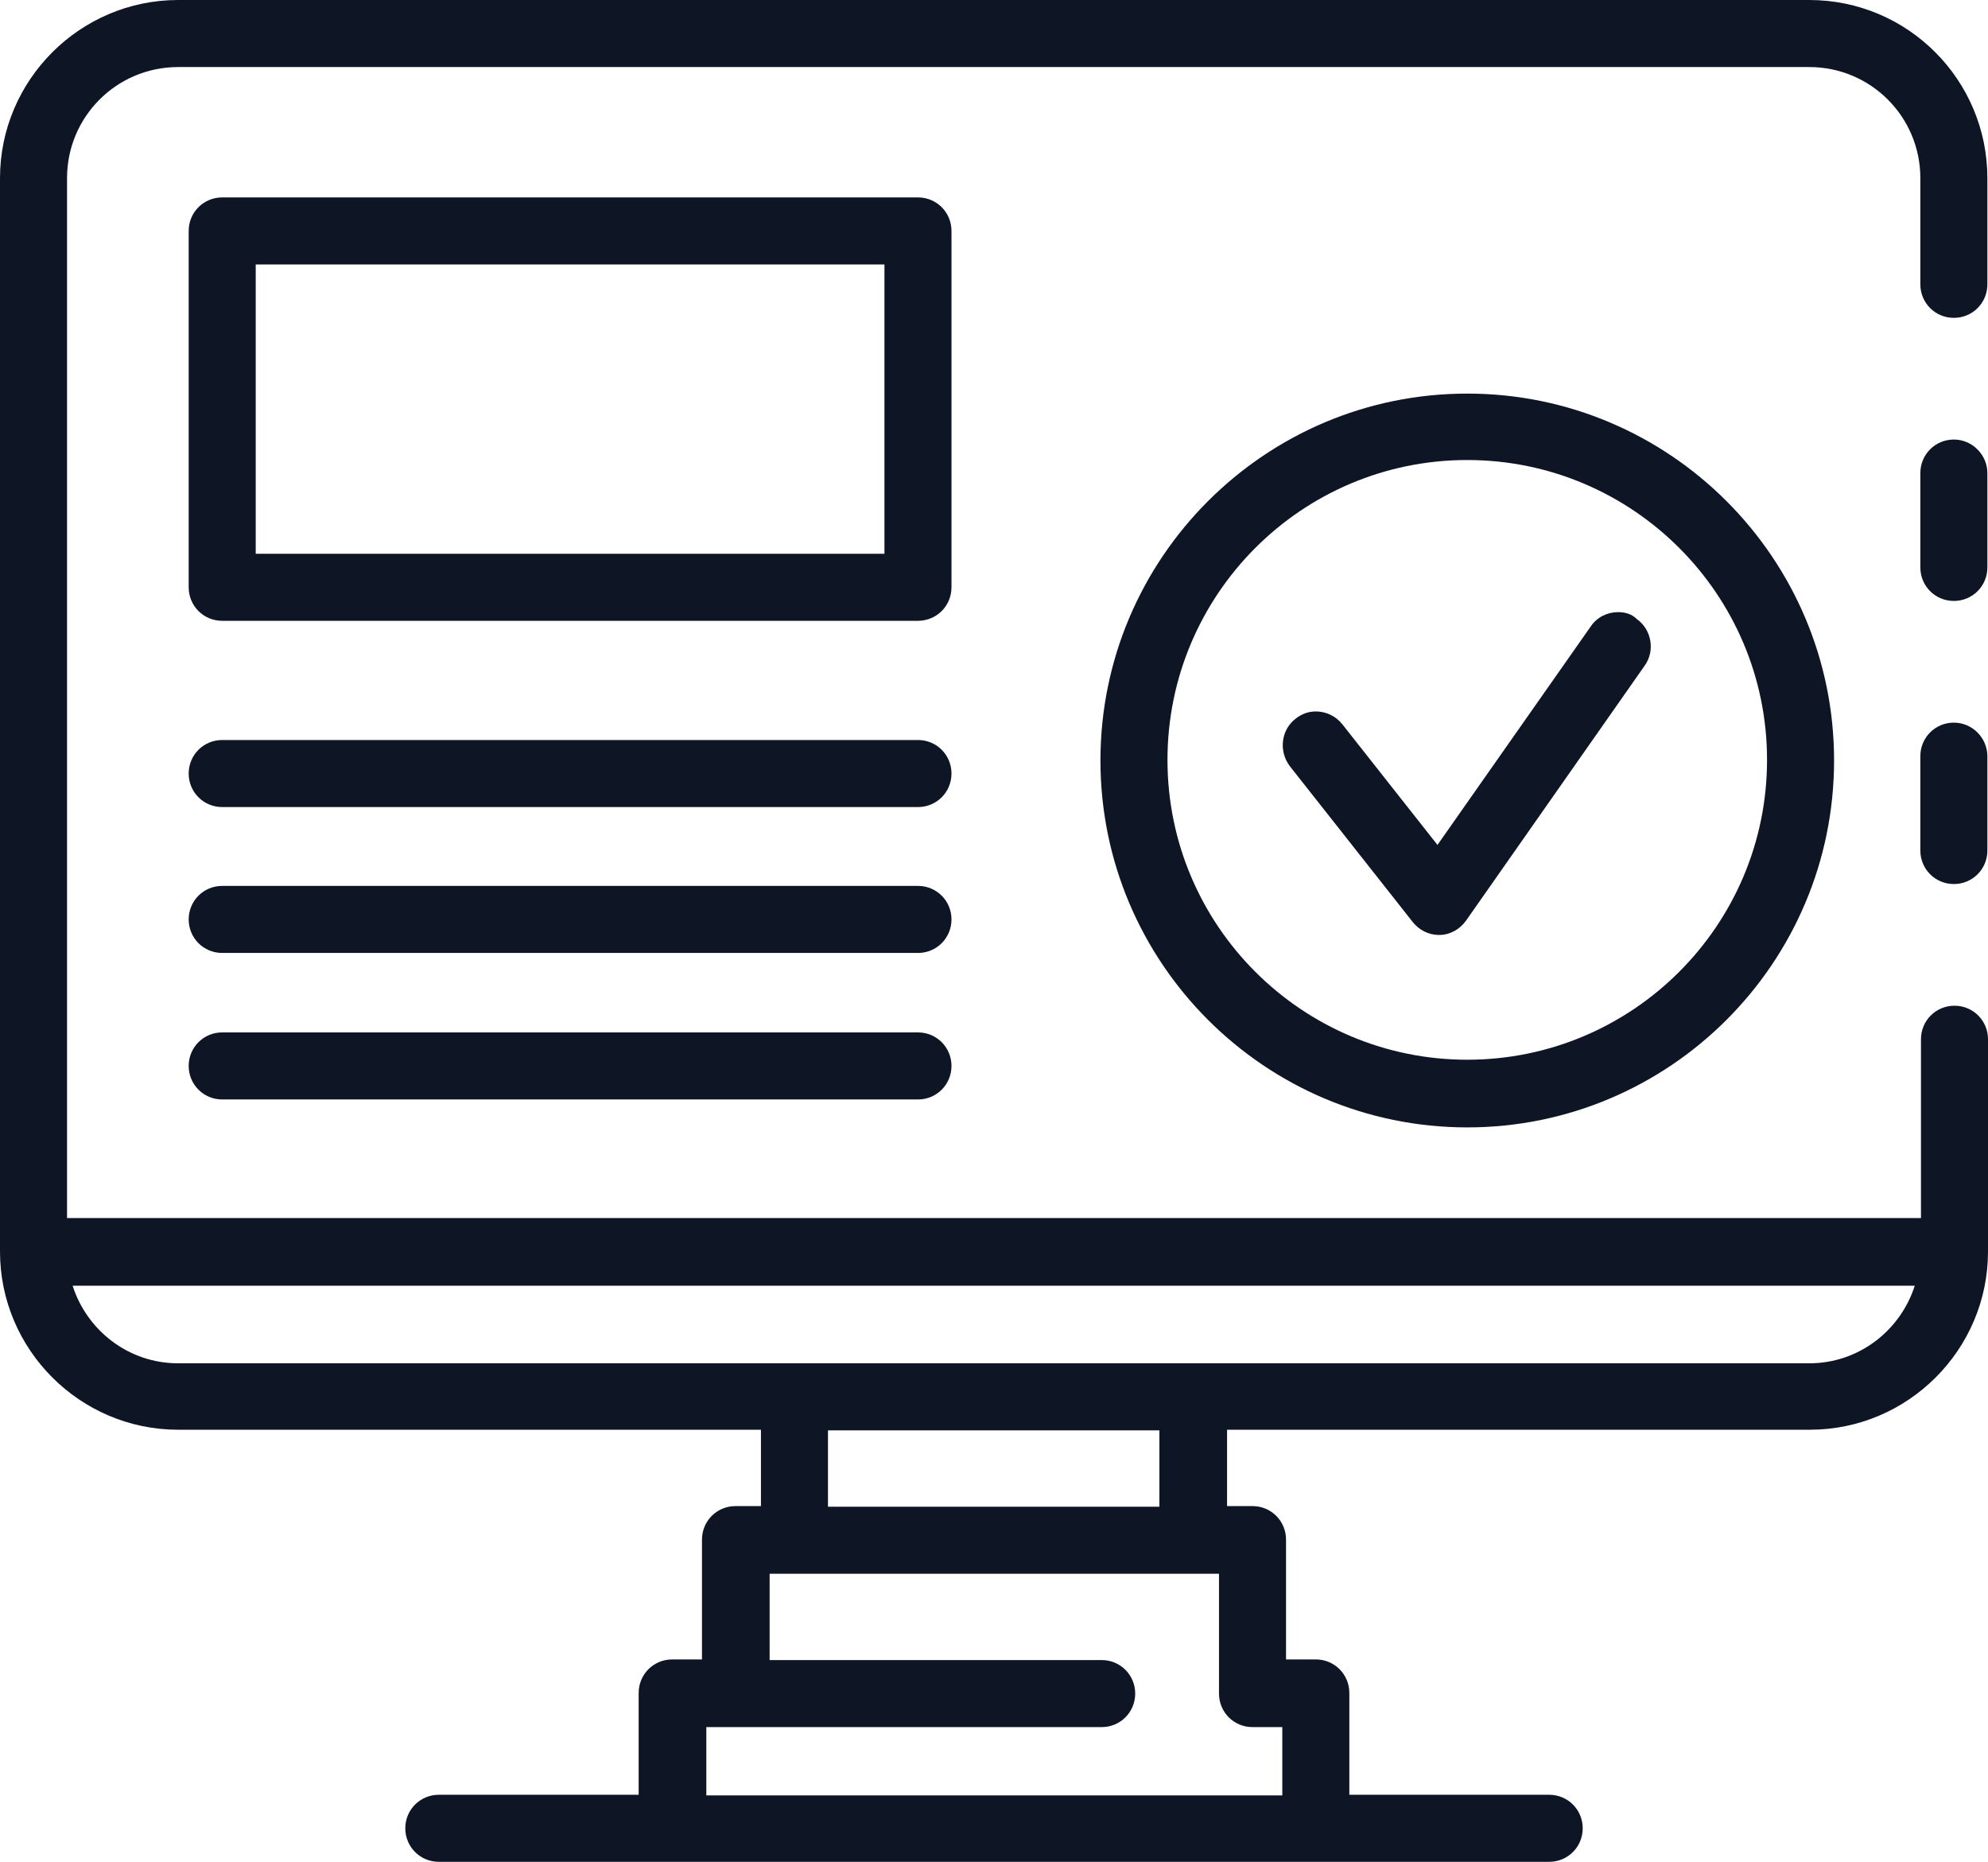
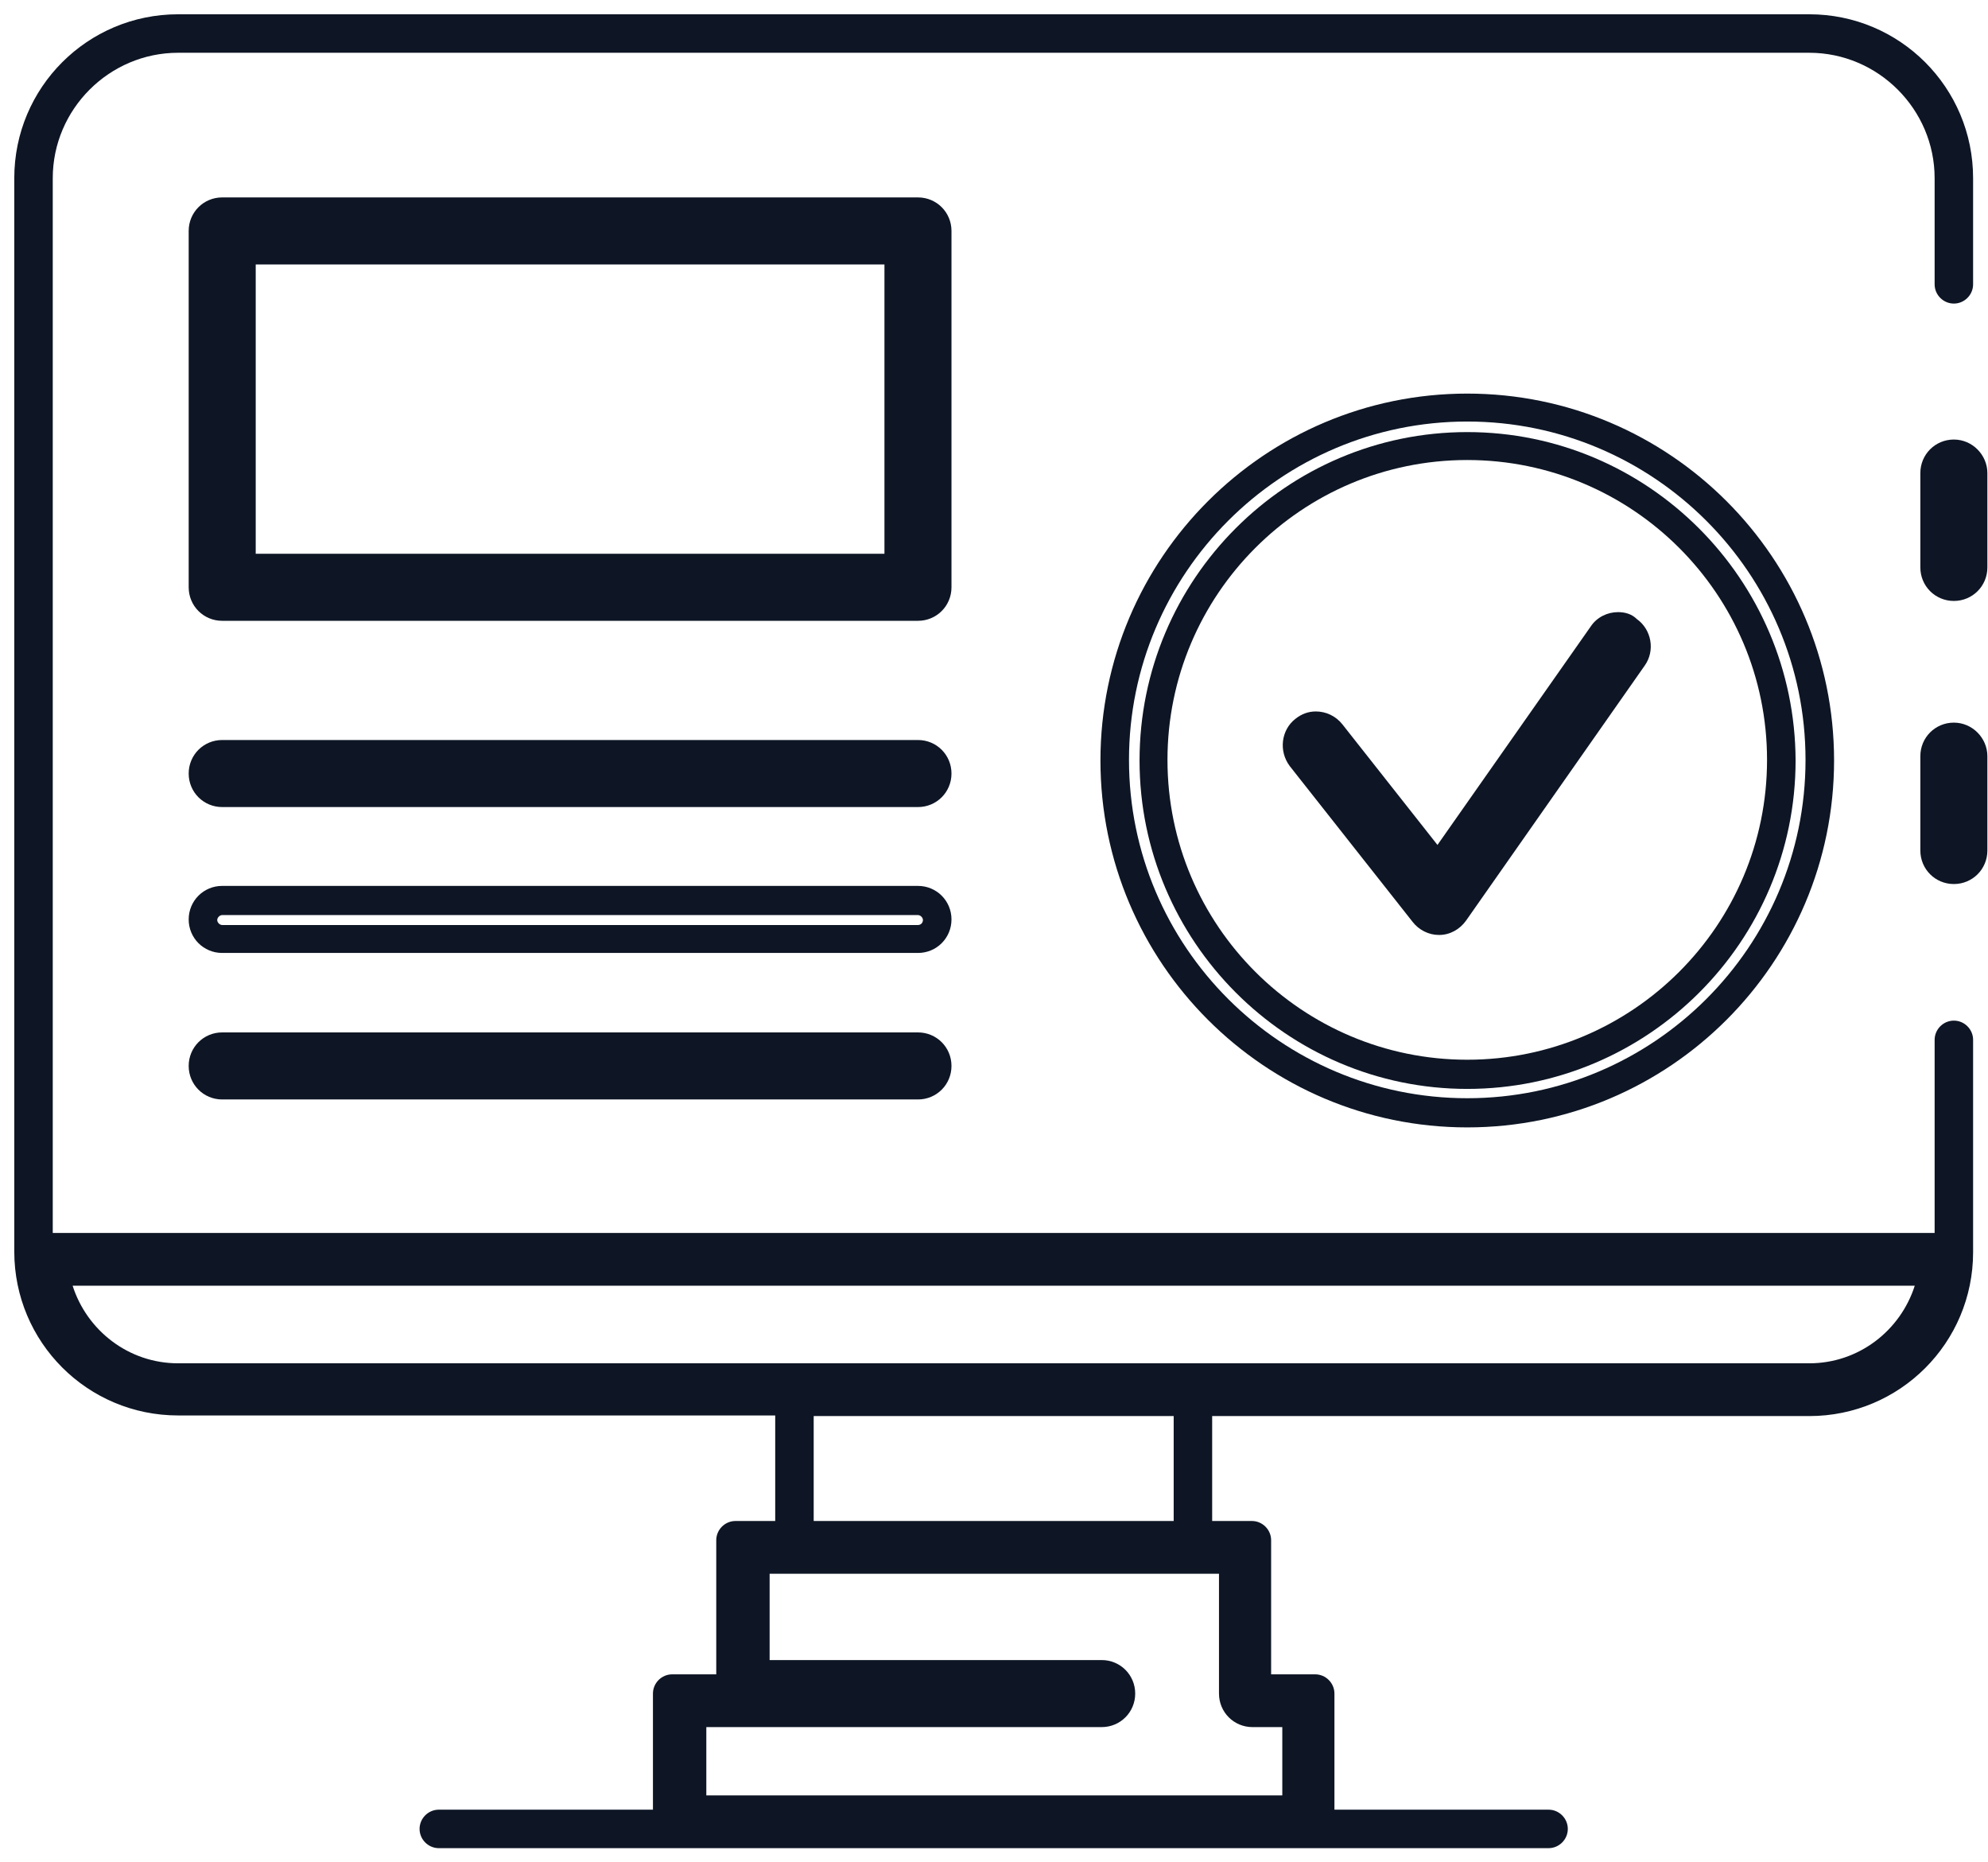
<svg xmlns="http://www.w3.org/2000/svg" fill="#0e1625" height="299.9" preserveAspectRatio="xMidYMid meet" version="1" viewBox="0.0 0.0 320.3 299.9" width="320.3" zoomAndPan="magnify">
  <g id="change1_1">
-     <path d="M236.4,65.7c-31.3,0-56.8,25.5-56.8,56.8s25.5,56.8,56.8,56.8c31.3,0,56.8-25.5,56.8-56.8S267.7,65.7,236.4,65.7z M236.4,173c-27.9,0-50.5-22.7-50.5-50.6s22.7-50.6,50.5-50.6c27.9,0,50.6,22.7,50.6,50.6S264.3,173,236.4,173z" fill="inherit" />
    <path d="M260.7,100.9c-1,0-2,0.5-2.5,1.3l-26.4,37.7l-17.2-21.8c-0.6-0.8-1.5-1.2-2.4-1.2c-0.7,0-1.4,0.2-1.9,0.7 c-0.7,0.5-1.1,1.3-1.2,2.1c-0.1,0.8,0.1,1.6,0.6,2.3l19.8,25.1c0.6,0.8,1.5,1.2,2.4,1.2h0.1c1,0,1.9-0.5,2.5-1.3l28.8-41.1 c1-1.4,0.6-3.3-0.8-4.3C262,101.1,261.3,100.9,260.7,100.9z" fill="inherit" />
    <path d="M236.4,69.6c-29.1,0-52.8,23.7-52.8,52.9c0,29.1,23.7,52.9,52.8,52.9c29.1,0,52.9-23.7,52.9-52.9 C289.2,93.3,265.5,69.6,236.4,69.6z M236.4,170.7c-26.6,0-48.3-21.6-48.3-48.3c0-26.6,21.6-48.3,48.3-48.3 c26.6,0,48.3,21.6,48.3,48.3C284.7,149.1,263,170.7,236.4,170.7z" fill="inherit" />
    <path d="M236.4,63.4c-32.6,0-59.1,26.5-59.1,59.1s26.5,59.1,59.1,59.1c32.6,0,59.1-26.5,59.1-59.1S269,63.4,236.4,63.4z M236.4,176.9c-30,0-54.5-24.4-54.5-54.5c0-30,24.4-54.5,54.5-54.5c30,0,54.5,24.4,54.5,54.5C290.9,152.5,266.4,176.9,236.4,176.9z" fill="inherit" />
    <path d="M260.7,98.6c-1.7,0-3.4,0.8-4.4,2.3l-24.7,35.2l-15.3-19.4c-1.1-1.4-2.7-2.1-4.3-2.1c-1.2,0-2.3,0.4-3.3,1.2 c-2.3,1.8-2.7,5.2-0.9,7.6l19.8,25.1c1,1.3,2.6,2.1,4.2,2.1c0.1,0,0.1,0,0.1,0c1.7,0,3.3-0.9,4.3-2.3l28.8-41.1 c1.7-2.4,1.1-5.8-1.3-7.5C262.9,98.9,261.8,98.6,260.7,98.6z M261.4,104.5l-28.8,41.1c-0.1,0.2-0.4,0.3-0.7,0.3 c-0.2,0-0.5-0.1-0.6-0.3l-19.8-25.1c-0.3-0.4-0.2-0.9,0.1-1.1c0.1-0.1,0.3-0.2,0.5-0.2c0.1,0,0.4,0,0.6,0.3l15.3,19.4l3.8,4.9 l3.5-5.1l24.7-35.2c0.2-0.3,0.5-0.3,0.7-0.3c0.2,0,0.3,0,0.5,0.1c0.2,0.2,0.3,0.4,0.3,0.5C261.5,104,261.5,104.3,261.4,104.5z" fill="inherit" />
    <path d="M314.8,73.1c-1.7,0-3.1,1.4-3.1,3.1v15.2c0,1.7,1.4,3.1,3.1,3.1c1.7,0,3.1-1.4,3.1-3.1V76.2 C317.9,74.5,316.5,73.1,314.8,73.1z" fill="inherit" />
    <path d="M314.8,118.8c-1.7,0-3.1,1.4-3.1,3.1v15.2c0,1.7,1.4,3.1,3.1,3.1c1.7,0,3.1-1.4,3.1-3.1v-15.2 C317.9,120.1,316.5,118.8,314.8,118.8z" fill="inherit" />
    <path d="M151,37.2c0-1.7-1.4-3.1-3.1-3.1H35.8c-1.7,0-3.1,1.4-3.1,3.1v57.4c0,1.7,1.4,3.1,3.1,3.1h112.1c1.7,0,3.1-1.4,3.1-3.1 V37.2z M144.8,91.5H38.9V40.3h105.9V91.5z" fill="inherit" />
    <path d="M147.9,121.5H35.8c-1.7,0-3.1,1.4-3.1,3.1c0,1.7,1.4,3.1,3.1,3.1h112.1c1.7,0,3.1-1.4,3.1-3.1 C151,122.9,149.6,121.5,147.9,121.5z" fill="inherit" />
-     <path d="M147.9,145H35.8c-1.7,0-3.1,1.4-3.1,3.1c0,1.7,1.4,3.1,3.1,3.1h112.1c1.7,0,3.1-1.4,3.1-3.1C151,146.4,149.6,145,147.9,145 z" fill="inherit" />
    <path d="M291.5,2.3H28.7C14.1,2.3,2.3,14.1,2.3,28.7v172.9c0,14.6,11.8,26.4,26.4,26.4h96.2V245h-6.4c-1.7,0-3.1,1.4-3.1,3.1v21.6 h-7.1c-1.7,0-3.1,1.4-3.1,3.1v18.7H70.7c-1.7,0-3.1,1.4-3.1,3.1c0,1.7,1.4,3.1,3.1,3.1h178.8c1.7,0,3.1-1.4,3.1-3.1 c0-1.7-1.4-3.1-3.1-3.1h-34.5v-18.7c0-1.7-1.4-3.1-3.1-3.1h-7.1v-21.6c0-1.7-1.4-3.1-3.1-3.1h-6.4v-16.9h96.2 c14.6,0,26.4-11.8,26.4-26.4v-34.2c0-1.7-1.4-3.1-3.1-3.1c-1.7,0-3.1,1.4-3.1,3.1v31.1H8.5V28.7c0-11.1,9.1-20.2,20.2-20.2h262.8 c11.1,0,20.2,9.1,20.2,20.2v17.1c0,1.7,1.4,3.1,3.1,3.1c1.7,0,3.1-1.4,3.1-3.1V28.7C317.9,14.1,306.1,2.3,291.5,2.3z M198.7,251.2 v21.6c0,1.7,1.4,3.1,3.1,3.1h7.1v15.6h-97.4v-15.6h66c1.7,0,3.1-1.4,3.1-3.1c0-1.7-1.4-3.1-3.1-3.1h-55.8v-18.5H198.7z M131.1,245 v-16.9h58V245H131.1z M311.7,204.8l-1,3c-2.7,8.4-10.4,14.1-19.2,14.1H28.7c-8.8,0-16.5-5.7-19.2-14.1l-1-3H311.7z" fill="inherit" />
    <path d="M147.9,168.6H35.8c-1.7,0-3.1,1.4-3.1,3.1c0,1.7,1.4,3.1,3.1,3.1h112.1c1.7,0,3.1-1.4,3.1-3.1 C151,170,149.6,168.6,147.9,168.6z" fill="inherit" />
-     <path d="M291.5,0H28.7C12.9,0,0,12.9,0,28.7v172.9c0,15.8,12.9,28.7,28.7,28.7h93.9v12.3h-4.1c-3,0-5.4,2.4-5.4,5.4v19.3h-4.8 c-3,0-5.4,2.4-5.4,5.4v16.4H70.7c-3,0-5.4,2.4-5.4,5.4c0,3,2.4,5.4,5.4,5.4h37.6h103.7h37.6c3,0,5.4-2.4,5.4-5.4 c0-3-2.4-5.4-5.4-5.4h-32.2v-16.4c0-3-2.4-5.4-5.4-5.4h-4.8v-19.3c0-3-2.4-5.4-5.4-5.4h-4.1v-12.3h93.9c15.8,0,28.7-12.9,28.7-28.7 v-25.6v-8.6c0-3-2.4-5.4-5.4-5.4s-5.4,2.4-5.4,5.4v8.6v20.2H10.8V28.7c0-9.9,8-17.9,17.9-17.9h262.8c9.9,0,17.9,8,17.9,17.9v8.5 v8.6c0,3,2.4,5.4,5.4,5.4s5.4-2.4,5.4-5.4v-8.6v-8.5C320.2,12.9,307.4,0,291.5,0z M315.6,37.2v8.6c0,0.4-0.4,0.8-0.8,0.8 s-0.8-0.4-0.8-0.8v-8.6v-8.5c0-12.4-10.1-22.5-22.5-22.5H28.7C16.3,6.2,6.2,16.3,6.2,28.7v167.5v4.6h4.6h298.6h4.6v-4.6v-20.2v-8.6 c0-0.4,0.4-0.8,0.8-0.8s0.8,0.4,0.8,0.8v8.6v25.6c0,13.3-10.8,24.1-24.1,24.1h-93.9H193v4.6v12.3v4.6h4.6h4.1 c0.4,0,0.8,0.4,0.8,0.8v19.3v4.6h4.6h4.8c0.4,0,0.8,0.4,0.8,0.8v16.4v4.6h4.6h32.2c0.4,0,0.8,0.4,0.8,0.8s-0.4,0.8-0.8,0.8h-37.6 H108.3H70.7c-0.4,0-0.8-0.4-0.8-0.8s0.4-0.8,0.8-0.8h32.2h4.6v-4.6v-16.4c0-0.4,0.4-0.8,0.8-0.8h4.8h4.6v-4.6v-19.3 c0-0.4,0.4-0.8,0.8-0.8h4.1h4.6v-4.6v-12.3v-4.6h-4.6H28.7c-13.3,0-24.1-10.8-24.1-24.1V28.7c0-13.3,10.8-24.1,24.1-24.1h262.8 c13.3,0,24.1,10.8,24.1,24.1V37.2z" fill="inherit" />
    <path d="M147.9,142.7H35.8c-3,0-5.4,2.4-5.4,5.4s2.4,5.4,5.4,5.4h112.1c3,0,5.4-2.4,5.4-5.4S150.9,142.7,147.9,142.7z M147.9,149 H35.8c-0.4,0-0.8-0.4-0.8-0.8s0.4-0.8,0.8-0.8h112.1c0.4,0,0.8,0.4,0.8,0.8S148.4,149,147.9,149z" fill="inherit" />
    <path d="M153.3,37.2c0-3-2.4-5.4-5.4-5.4H35.8c-3,0-5.4,2.4-5.4,5.4v57.4c0,3,2.4,5.4,5.4,5.4h112.1c3,0,5.4-2.4,5.4-5.4V37.2z M148.7,94.6c0,0.4-0.4,0.8-0.8,0.8H35.8c-0.4,0-0.8-0.4-0.8-0.8V37.2c0-0.4,0.4-0.8,0.8-0.8h112.1c0.4,0,0.8,0.4,0.8,0.8V94.6z" fill="inherit" />
    <path d="M147.9,166.3H35.8c-3,0-5.4,2.4-5.4,5.4c0,3,2.4,5.4,5.4,5.4h112.1c3,0,5.4-2.4,5.4-5.4 C153.3,168.7,150.9,166.3,147.9,166.3z M147.9,172.5H35.8c-0.4,0-0.8-0.4-0.8-0.8c0-0.4,0.4-0.8,0.8-0.8h112.1 c0.4,0,0.8,0.4,0.8,0.8C148.7,172.2,148.4,172.5,147.9,172.5z" fill="inherit" />
    <path d="M314.8,116.4c-3,0-5.4,2.4-5.4,5.4v15.2c0,3,2.4,5.4,5.4,5.4s5.4-2.4,5.4-5.4v-15.2C320.2,118.9,317.8,116.4,314.8,116.4z M315.6,137.1c0,0.4-0.4,0.8-0.8,0.8s-0.8-0.4-0.8-0.8v-15.2c0-0.4,0.4-0.8,0.8-0.8s0.8,0.4,0.8,0.8V137.1z" fill="inherit" />
    <path d="M314.8,70.8c-3,0-5.4,2.4-5.4,5.4v15.2c0,3,2.4,5.4,5.4,5.4s5.4-2.4,5.4-5.4V76.2C320.2,73.3,317.8,70.8,314.8,70.8z M315.6,91.4c0,0.4-0.4,0.8-0.8,0.8s-0.8-0.4-0.8-0.8V76.2c0-0.4,0.4-0.8,0.8-0.8s0.8,0.4,0.8,0.8V91.4z" fill="inherit" />
    <path d="M41.2,38h-4.6v4.6v46.6v4.6h4.6h101.3h4.6v-4.6V42.6V38h-4.6H41.2z M142.5,89.2H41.2V42.6h101.3V89.2z" fill="inherit" />
    <path d="M128,248.9h-4.1h-4.6v4.6v13.9v4.6h4.6h53.5c0.4,0,0.8,0.4,0.8,0.8s-0.4,0.8-0.8,0.8h-58.9h-4.8h-4.6v4.6v11v4.6h4.6h92.8 h4.6v-4.6v-11v-4.6h-4.6h-4.8c-0.4,0-0.8-0.4-0.8-0.8v-19.3v-4.6h-4.6h-4.1H128z M201.8,278.2h4.8v11h-92.8v-11h4.8h58.9 c3,0,5.4-2.4,5.4-5.4c0-3-2.4-5.4-5.4-5.4h-53.5v-13.9h4.1h64.2h4.1v19.3C196.4,275.8,198.8,278.2,201.8,278.2z" fill="inherit" />
    <path d="M7.4,208.5c3,9.4,11.6,15.7,21.4,15.7H128h64.2h99.3c9.8,0,18.4-6.3,21.4-15.7l1.9-6h-6.3H11.7H5.4L7.4,208.5z M308.5,207.1c-2.3,7.2-9,12.5-17,12.5h-99.3H128H28.7c-8,0-14.7-5.3-17-12.5H308.5z" fill="inherit" />
    <path d="M147.9,119.2H35.8c-3,0-5.4,2.4-5.4,5.4c0,3,2.4,5.4,5.4,5.4h112.1c3,0,5.4-2.4,5.4-5.4 C153.3,121.6,150.9,119.2,147.9,119.2z M147.9,125.4H35.8c-0.4,0-0.8-0.4-0.8-0.8c0-0.4,0.4-0.8,0.8-0.8h112.1 c0.4,0,0.8,0.4,0.8,0.8C148.7,125,148.4,125.4,147.9,125.4z" fill="inherit" />
-     <path d="M191.4,247.3v-4.6v-12.3v-4.6h-4.6h-53.4h-4.6v4.6v12.3v4.6h4.6h53.4H191.4z M133.4,230.4h53.4v12.3h-53.4V230.4z" fill="inherit" />
  </g>
</svg>